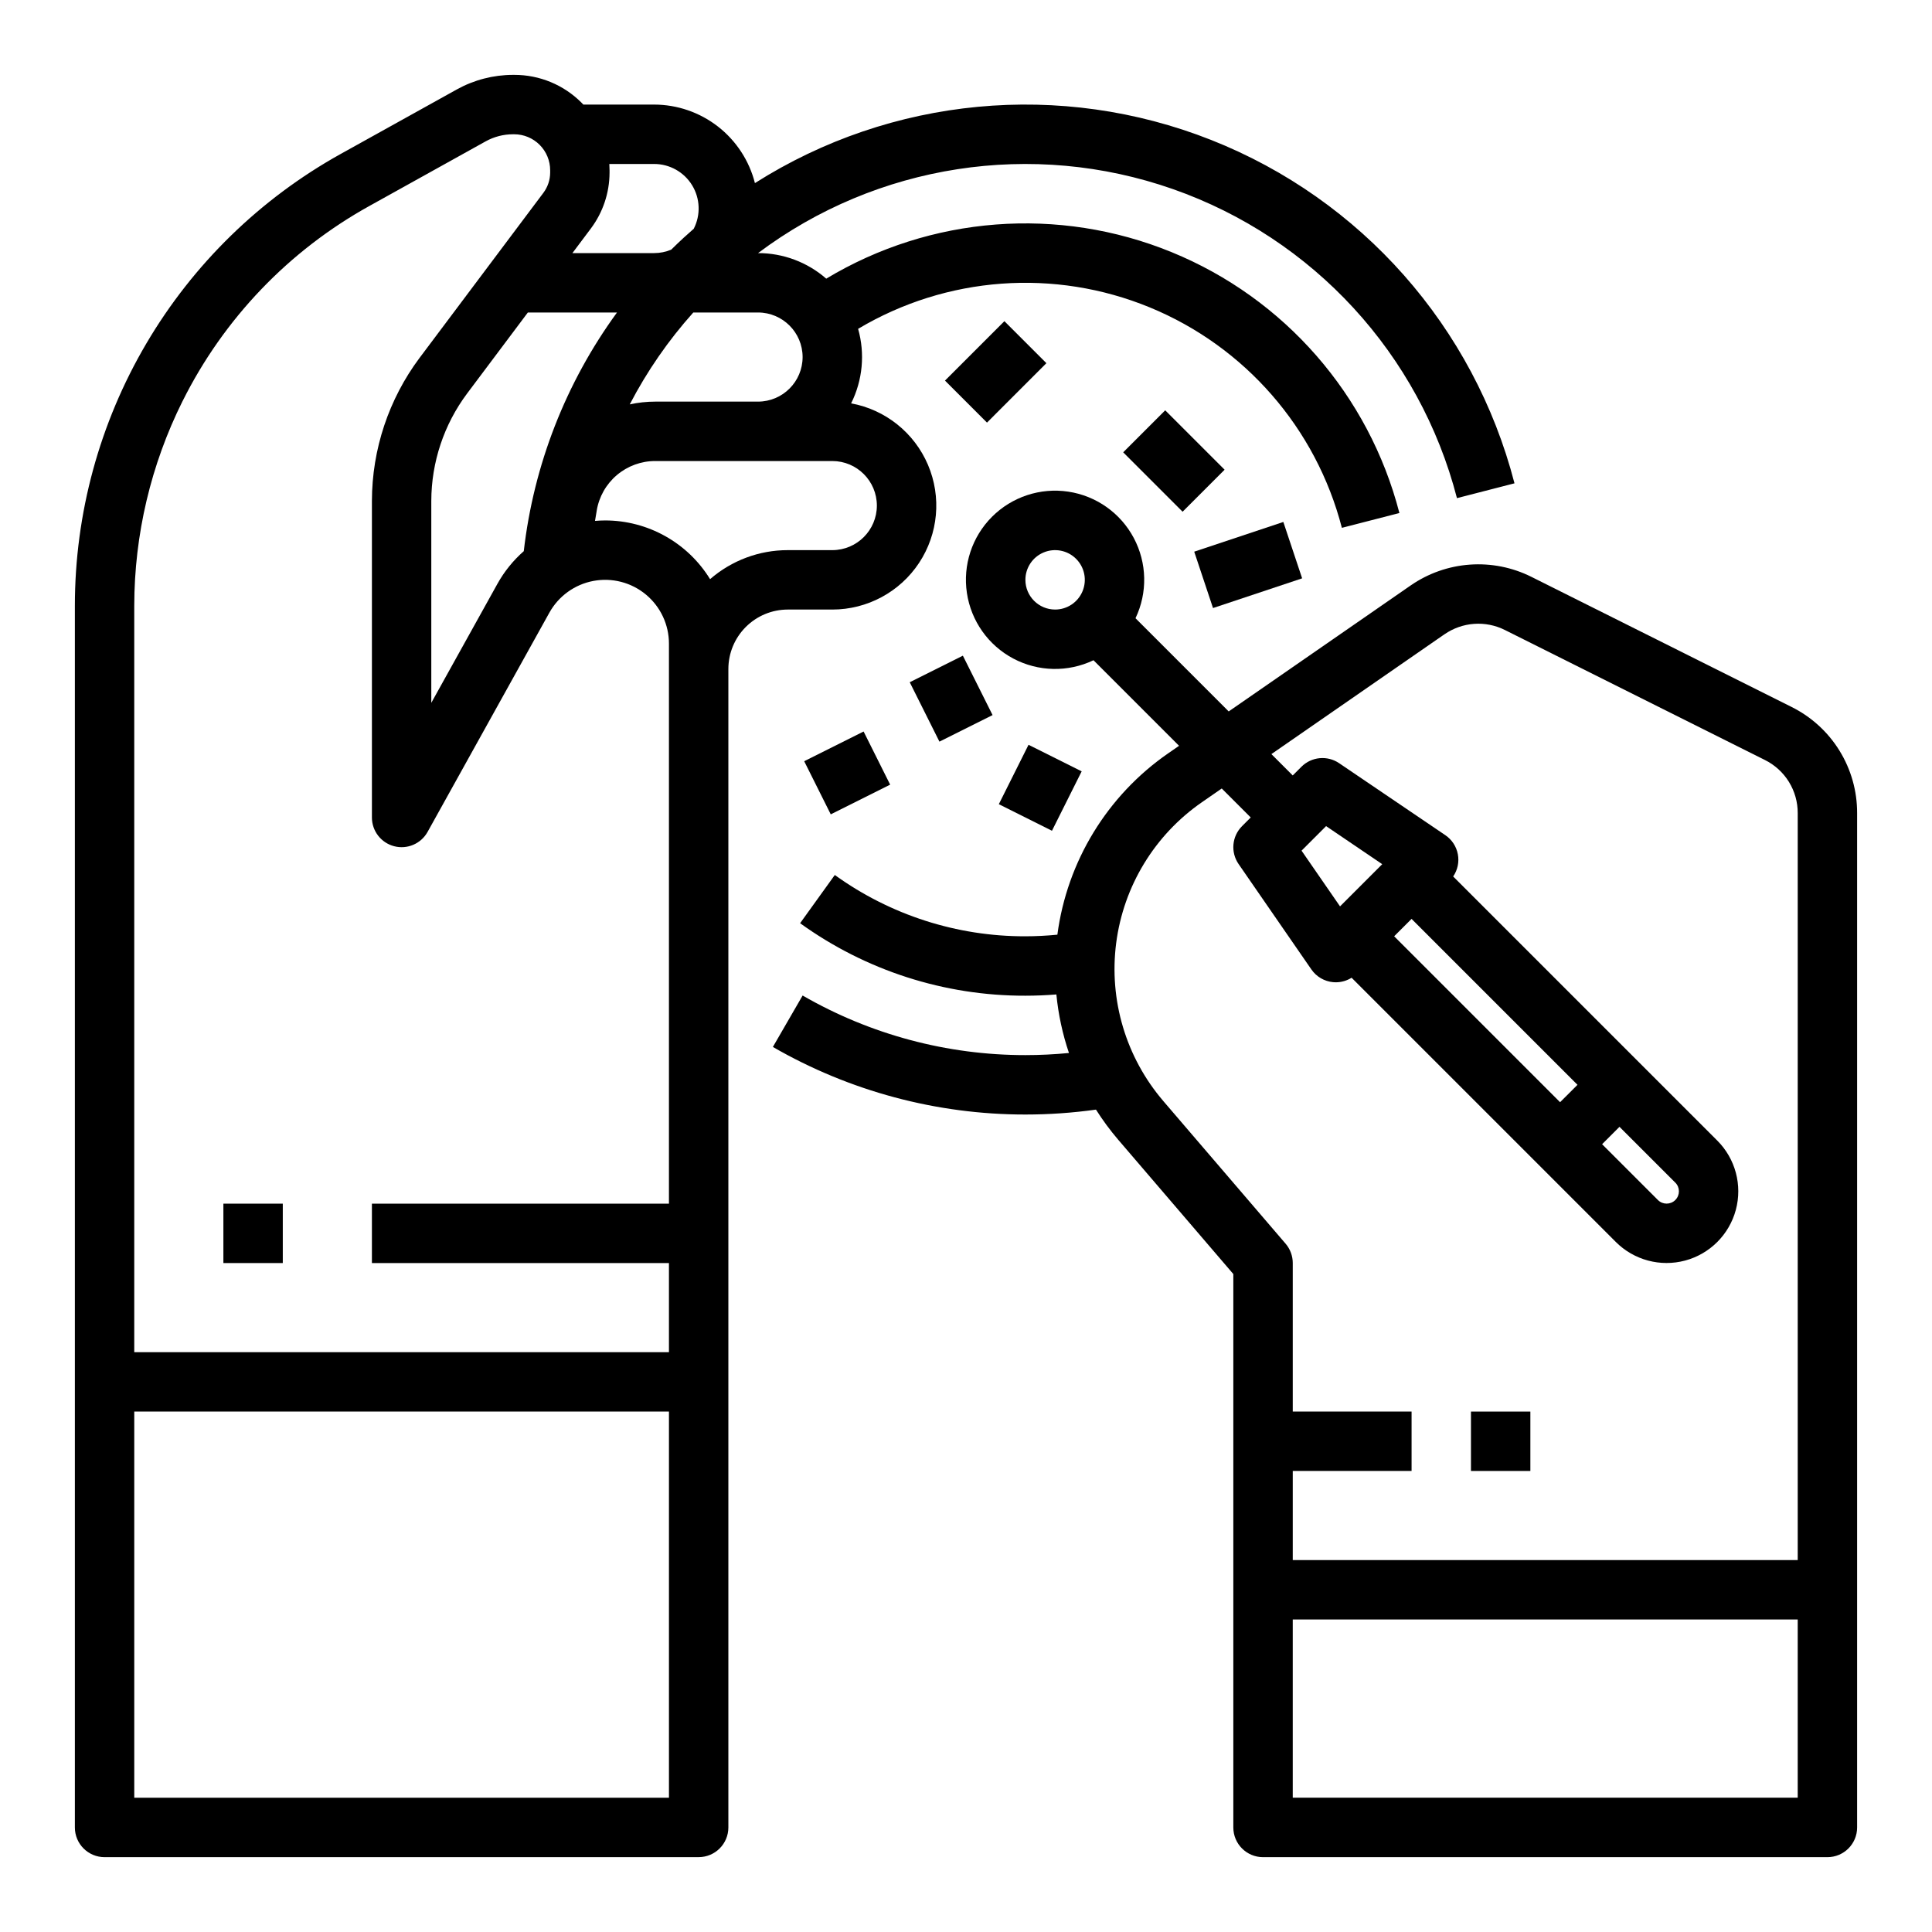
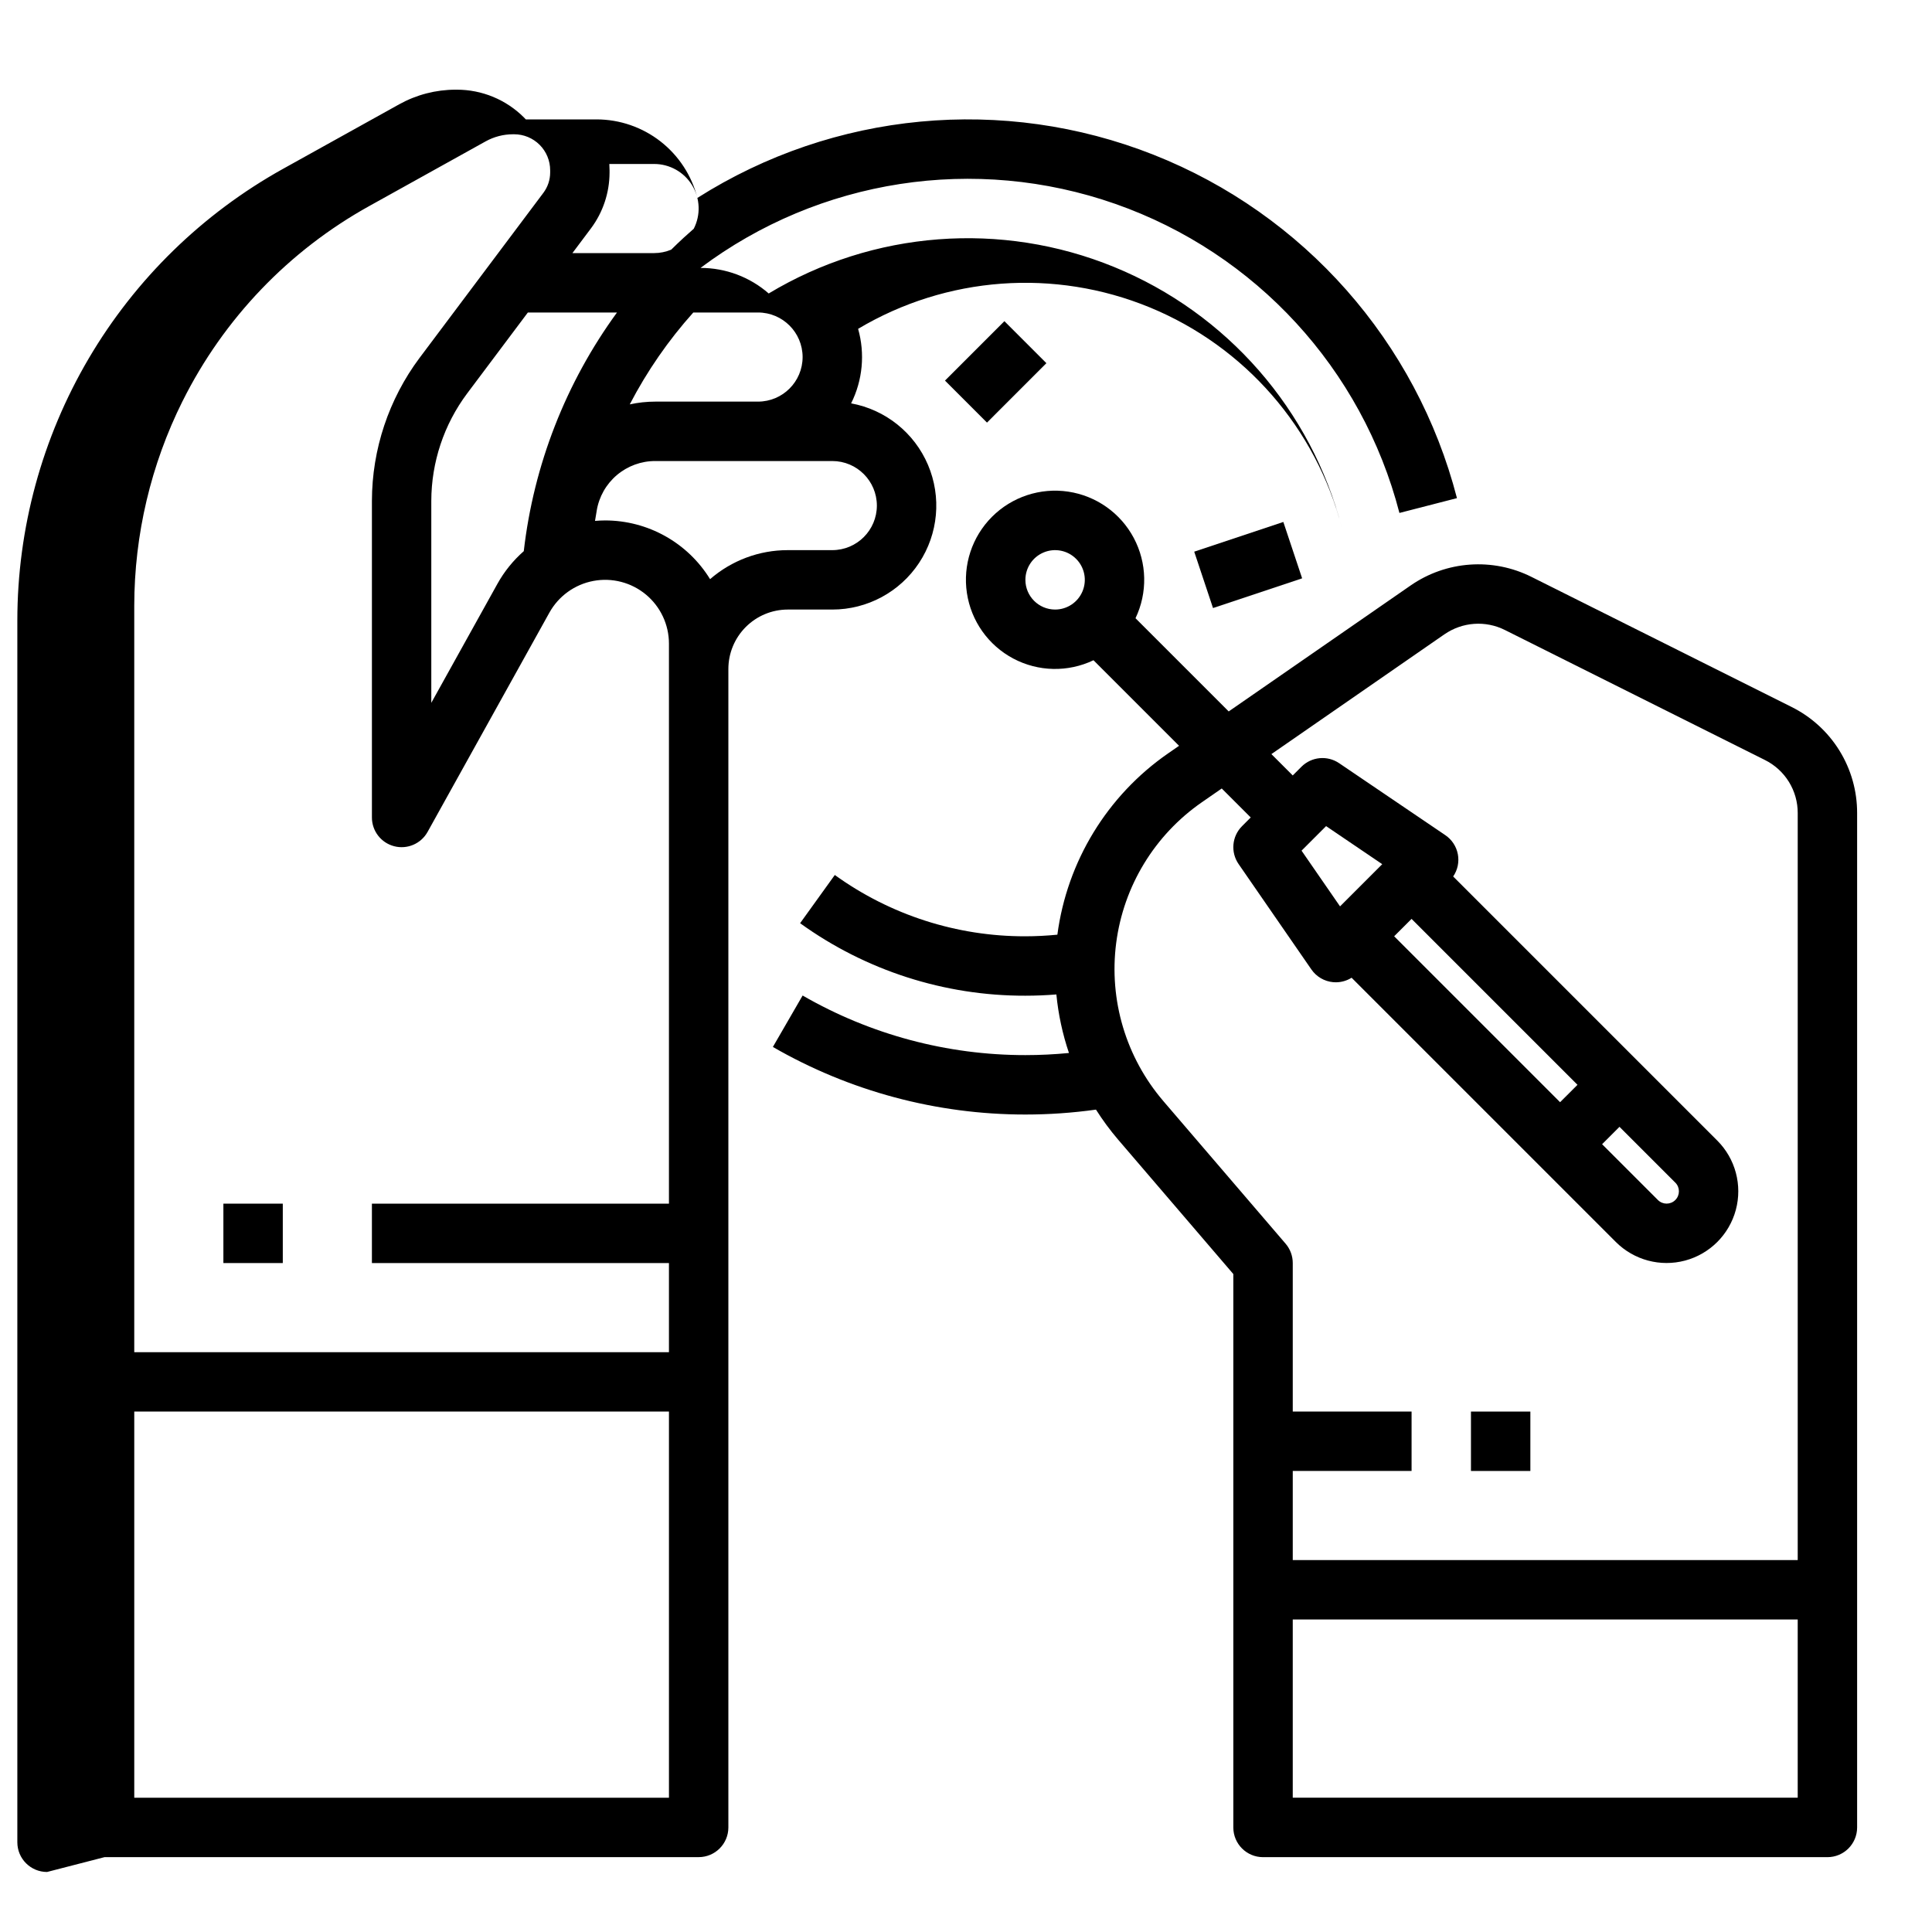
<svg xmlns="http://www.w3.org/2000/svg" fill="#000000" width="800px" height="800px" version="1.1" viewBox="144 144 512 512">
  <g>
-     <path d="m171.71 636.16h157.44c4.348 0 7.875-3.523 7.875-7.871v-307.01c0.004-4.172 1.664-8.176 4.617-11.125 2.949-2.953 6.953-4.613 11.125-4.617h11.809c9.25 0 17.883-4.641 22.984-12.355 5.102-7.715 5.988-17.477 2.367-25.984-3.625-8.512-11.273-14.637-20.371-16.305 3.059-6.121 3.719-13.164 1.852-19.746 23.43-13.957 52.066-16.062 77.289-5.688 25.219 10.375 44.082 32.02 50.914 58.422l15.246-3.926v0.004c-8.09-31.285-30.469-56.914-60.375-69.141-29.906-12.23-63.832-9.625-91.52 7.027-5.004-4.371-11.422-6.777-18.066-6.773h-0.004c31.523-23.637 72.758-30 109.94-16.965 37.184 13.039 65.414 43.754 75.277 81.902l15.246-3.926c-10.711-41.441-40.594-75.266-80.402-91-39.809-15.734-84.742-11.484-120.89 11.438-1.512-5.945-4.957-11.215-9.793-14.984-4.836-3.766-10.793-5.816-16.922-5.824h-18.762c-0.148-0.156-0.289-0.312-0.441-0.465-4.731-4.758-11.168-7.426-17.875-7.41h-0.324c-5.211 0.008-10.332 1.336-14.891 3.863l-30.77 17.094c-21.348 11.863-39.141 29.219-51.527 50.27-12.383 21.051-18.914 45.031-18.918 69.457v323.77c0 4.348 3.527 7.871 7.875 7.871zm149.57-15.742-141.7-0.004v-102.34h141.7zm55.105-342.43-0.004-0.004c-0.008 6.519-5.289 11.801-11.809 11.809h-11.809c-7.566-0.004-14.875 2.731-20.586 7.691-5.938-9.664-16.465-15.555-27.809-15.562-0.902 0-1.797 0.051-2.684 0.121l0.453-2.711h-0.004c0.605-3.68 2.5-7.023 5.344-9.434 2.848-2.41 6.457-3.731 10.188-3.719h46.906c6.519 0.004 11.801 5.289 11.809 11.805zm-92.496-51.172h23.621c-13.562 18.594-22.074 40.387-24.703 63.25-2.805 2.461-5.168 5.387-6.981 8.648l-17.527 31.547v-53.523c0.023-10.258 3.348-20.234 9.488-28.453zm72.812 11.809c-0.008 6.519-5.289 11.801-11.809 11.809h-27.227c-2.277 0-4.547 0.246-6.773 0.73 4.57-8.789 10.227-16.969 16.84-24.348h17.16c6.519 0.008 11.801 5.293 11.809 11.809zm-39.359-51.168c4.109-0.008 7.926 2.129 10.074 5.633 2.144 3.508 2.309 7.879 0.434 11.535-0.895 0.777-1.781 1.57-2.656 2.371-1.129 1.039-2.231 2.098-3.316 3.168h-0.004c-1.434 0.602-2.977 0.91-4.531 0.91h-21.645l4.91-6.547c3.188-4.266 4.914-9.445 4.93-14.773v-0.617c0-0.562-0.023-1.125-0.059-1.684zm-124.96 62.855c10.898-21.867 28.176-39.91 49.551-51.75l30.77-17.098c2.219-1.23 4.711-1.879 7.246-1.879h0.32-0.004c2.531 0 4.957 1.008 6.746 2.797 1.789 1.793 2.789 4.219 2.789 6.75v0.617c-0.008 1.922-0.633 3.789-1.781 5.332l-32.82 43.754h-0.004c-8.176 10.949-12.605 24.238-12.633 37.902v83.902c0 3.59 2.426 6.723 5.898 7.621 3.469 0.902 7.113-0.66 8.855-3.797l32.277-58.102c2.445-4.398 6.719-7.481 11.66-8.406 4.945-0.93 10.047 0.395 13.918 3.606 3.871 3.211 6.109 7.981 6.109 13.012v148.41h-78.719v15.742h78.719v23.617h-141.7v-197.82c0.023-18.816 4.402-37.371 12.797-54.211z" />
+     <path d="m171.71 636.16h157.44c4.348 0 7.875-3.523 7.875-7.871v-307.01c0.004-4.172 1.664-8.176 4.617-11.125 2.949-2.953 6.953-4.613 11.125-4.617h11.809c9.25 0 17.883-4.641 22.984-12.355 5.102-7.715 5.988-17.477 2.367-25.984-3.625-8.512-11.273-14.637-20.371-16.305 3.059-6.121 3.719-13.164 1.852-19.746 23.43-13.957 52.066-16.062 77.289-5.688 25.219 10.375 44.082 32.02 50.914 58.422v0.004c-8.09-31.285-30.469-56.914-60.375-69.141-29.906-12.23-63.832-9.625-91.52 7.027-5.004-4.371-11.422-6.777-18.066-6.773h-0.004c31.523-23.637 72.758-30 109.94-16.965 37.184 13.039 65.414 43.754 75.277 81.902l15.246-3.926c-10.711-41.441-40.594-75.266-80.402-91-39.809-15.734-84.742-11.484-120.89 11.438-1.512-5.945-4.957-11.215-9.793-14.984-4.836-3.766-10.793-5.816-16.922-5.824h-18.762c-0.148-0.156-0.289-0.312-0.441-0.465-4.731-4.758-11.168-7.426-17.875-7.41h-0.324c-5.211 0.008-10.332 1.336-14.891 3.863l-30.77 17.094c-21.348 11.863-39.141 29.219-51.527 50.27-12.383 21.051-18.914 45.031-18.918 69.457v323.77c0 4.348 3.527 7.871 7.875 7.871zm149.57-15.742-141.7-0.004v-102.34h141.7zm55.105-342.43-0.004-0.004c-0.008 6.519-5.289 11.801-11.809 11.809h-11.809c-7.566-0.004-14.875 2.731-20.586 7.691-5.938-9.664-16.465-15.555-27.809-15.562-0.902 0-1.797 0.051-2.684 0.121l0.453-2.711h-0.004c0.605-3.68 2.5-7.023 5.344-9.434 2.848-2.41 6.457-3.731 10.188-3.719h46.906c6.519 0.004 11.801 5.289 11.809 11.805zm-92.496-51.172h23.621c-13.562 18.594-22.074 40.387-24.703 63.25-2.805 2.461-5.168 5.387-6.981 8.648l-17.527 31.547v-53.523c0.023-10.258 3.348-20.234 9.488-28.453zm72.812 11.809c-0.008 6.519-5.289 11.801-11.809 11.809h-27.227c-2.277 0-4.547 0.246-6.773 0.73 4.57-8.789 10.227-16.969 16.84-24.348h17.16c6.519 0.008 11.801 5.293 11.809 11.809zm-39.359-51.168c4.109-0.008 7.926 2.129 10.074 5.633 2.144 3.508 2.309 7.879 0.434 11.535-0.895 0.777-1.781 1.57-2.656 2.371-1.129 1.039-2.231 2.098-3.316 3.168h-0.004c-1.434 0.602-2.977 0.91-4.531 0.91h-21.645l4.91-6.547c3.188-4.266 4.914-9.445 4.93-14.773v-0.617c0-0.562-0.023-1.125-0.059-1.684zm-124.96 62.855c10.898-21.867 28.176-39.91 49.551-51.75l30.77-17.098c2.219-1.23 4.711-1.879 7.246-1.879h0.32-0.004c2.531 0 4.957 1.008 6.746 2.797 1.789 1.793 2.789 4.219 2.789 6.75v0.617c-0.008 1.922-0.633 3.789-1.781 5.332l-32.82 43.754h-0.004c-8.176 10.949-12.605 24.238-12.633 37.902v83.902c0 3.59 2.426 6.723 5.898 7.621 3.469 0.902 7.113-0.66 8.855-3.797l32.277-58.102c2.445-4.398 6.719-7.481 11.66-8.406 4.945-0.93 10.047 0.395 13.918 3.606 3.871 3.211 6.109 7.981 6.109 13.012v148.41h-78.719v15.742h78.719v23.617h-141.7v-197.82c0.023-18.816 4.402-37.371 12.797-54.211z" />
    <path d="m203.2 462.98h15.742v15.742h-15.742z" />
    <path d="m618.75 331.33-68.902-34.453c-5.051-2.527-10.684-3.648-16.316-3.246-5.629 0.398-11.051 2.305-15.691 5.519l-48.223 33.387-24.699-24.699c3.231-6.758 3.062-14.648-0.453-21.266-3.512-6.617-9.957-11.172-17.367-12.281-7.406-1.109-14.902 1.363-20.203 6.66-5.297 5.297-7.766 12.793-6.656 20.199 1.109 7.41 5.664 13.855 12.281 17.367 6.617 3.516 14.508 3.684 21.266 0.453l22.676 22.676-2.902 2.008c-16.117 11.164-26.773 28.609-29.344 48.047-2.812 0.273-5.644 0.426-8.477 0.426-18.129 0.047-35.805-5.641-50.508-16.246l-9.195 12.781h0.004c17.375 12.539 38.273 19.262 59.699 19.211 2.738 0 5.481-0.117 8.207-0.332h0.004c0.516 5.281 1.633 10.484 3.336 15.512-3.832 0.371-7.688 0.562-11.547 0.562-20.723 0.012-41.082-5.434-59.035-15.793l-7.883 13.629c20.348 11.742 43.426 17.918 66.918 17.91 6.258 0 12.508-0.438 18.707-1.301 1.773 2.801 3.746 5.473 5.902 7.992l30.496 35.582v146.66c0 4.348 3.523 7.871 7.871 7.871h149.57c4.348 0 7.871-3.523 7.871-7.871v-268.8c0.02-5.852-1.602-11.59-4.676-16.566-3.078-4.981-7.488-8.996-12.73-11.594zm-203.01-33.664c0-3.188 1.918-6.055 4.859-7.273 2.941-1.219 6.328-0.547 8.578 1.707 2.254 2.25 2.926 5.637 1.707 8.578-1.219 2.941-4.09 4.859-7.273 4.859-4.344-0.008-7.867-3.527-7.871-7.871zm36.562 138.14v-0.004c-9.91-11.559-14.453-26.777-12.504-41.875 1.949-15.102 10.207-28.668 22.723-37.332l5.254-3.637 7.68 7.676-2.305 2.305v0.004c-2.688 2.688-3.07 6.91-0.91 10.039l19.293 27.938c1.328 1.922 3.441 3.156 5.766 3.367 0.238 0.023 0.477 0.031 0.711 0.031h0.004c1.477-0.004 2.922-0.422 4.172-1.207l70.039 70.039c4.805 4.797 11.797 6.668 18.355 4.91 6.555-1.758 11.676-6.879 13.434-13.434 1.758-6.555-0.113-13.551-4.91-18.352l-70-70c1.184-1.723 1.629-3.848 1.238-5.902s-1.582-3.871-3.316-5.043l-28.148-19.082c-3.125-2.117-7.312-1.719-9.984 0.949l-2.305 2.305-5.656-5.656 45.871-31.758 0.004 0.004c2.32-1.605 5.027-2.559 7.844-2.762 2.816-0.199 5.633 0.363 8.156 1.625l68.902 34.449c2.621 1.301 4.828 3.309 6.367 5.797 1.535 2.492 2.348 5.359 2.336 8.285v197.95h-133.82v-23.613h31.488v-15.746h-31.488v-39.359c0-1.879-0.672-3.695-1.895-5.125zm116.27 11.422 4.609-4.609 14.789 14.789 0.004-0.004c1.273 1.273 1.273 3.34 0 4.613-1.273 1.273-3.336 1.273-4.609 0zm-11.133-11.133-43.973-43.973 4.613-4.609 43.973 43.973zm-58.316-51.895-10.199-14.766 6.504-6.504 14.879 10.086zm-12.531 236.21v-47.23h133.82v47.23z" />
    <path d="m394.43 244.86 15.742-15.746 11.133 11.133-15.742 15.746z" />
-     <path d="m441.66 263.87 11.133-11.133 15.742 15.742-11.133 11.133z" />
    <path d="m460.48 290.2 23.617-7.875 4.981 14.938-23.617 7.875z" />
-     <path d="m408.7 357.12 7.871-15.742 14.082 7.039-7.871 15.742z" />
-     <path d="m385.09 324.8 14.082-7.039 7.871 15.742-14.082 7.039z" />
-     <path d="m357.12 345.73 15.742-7.871 7.039 14.082-15.742 7.871z" />
    <path d="m533.82 518.08h15.742v15.742h-15.742z" />
  </g>
</svg>